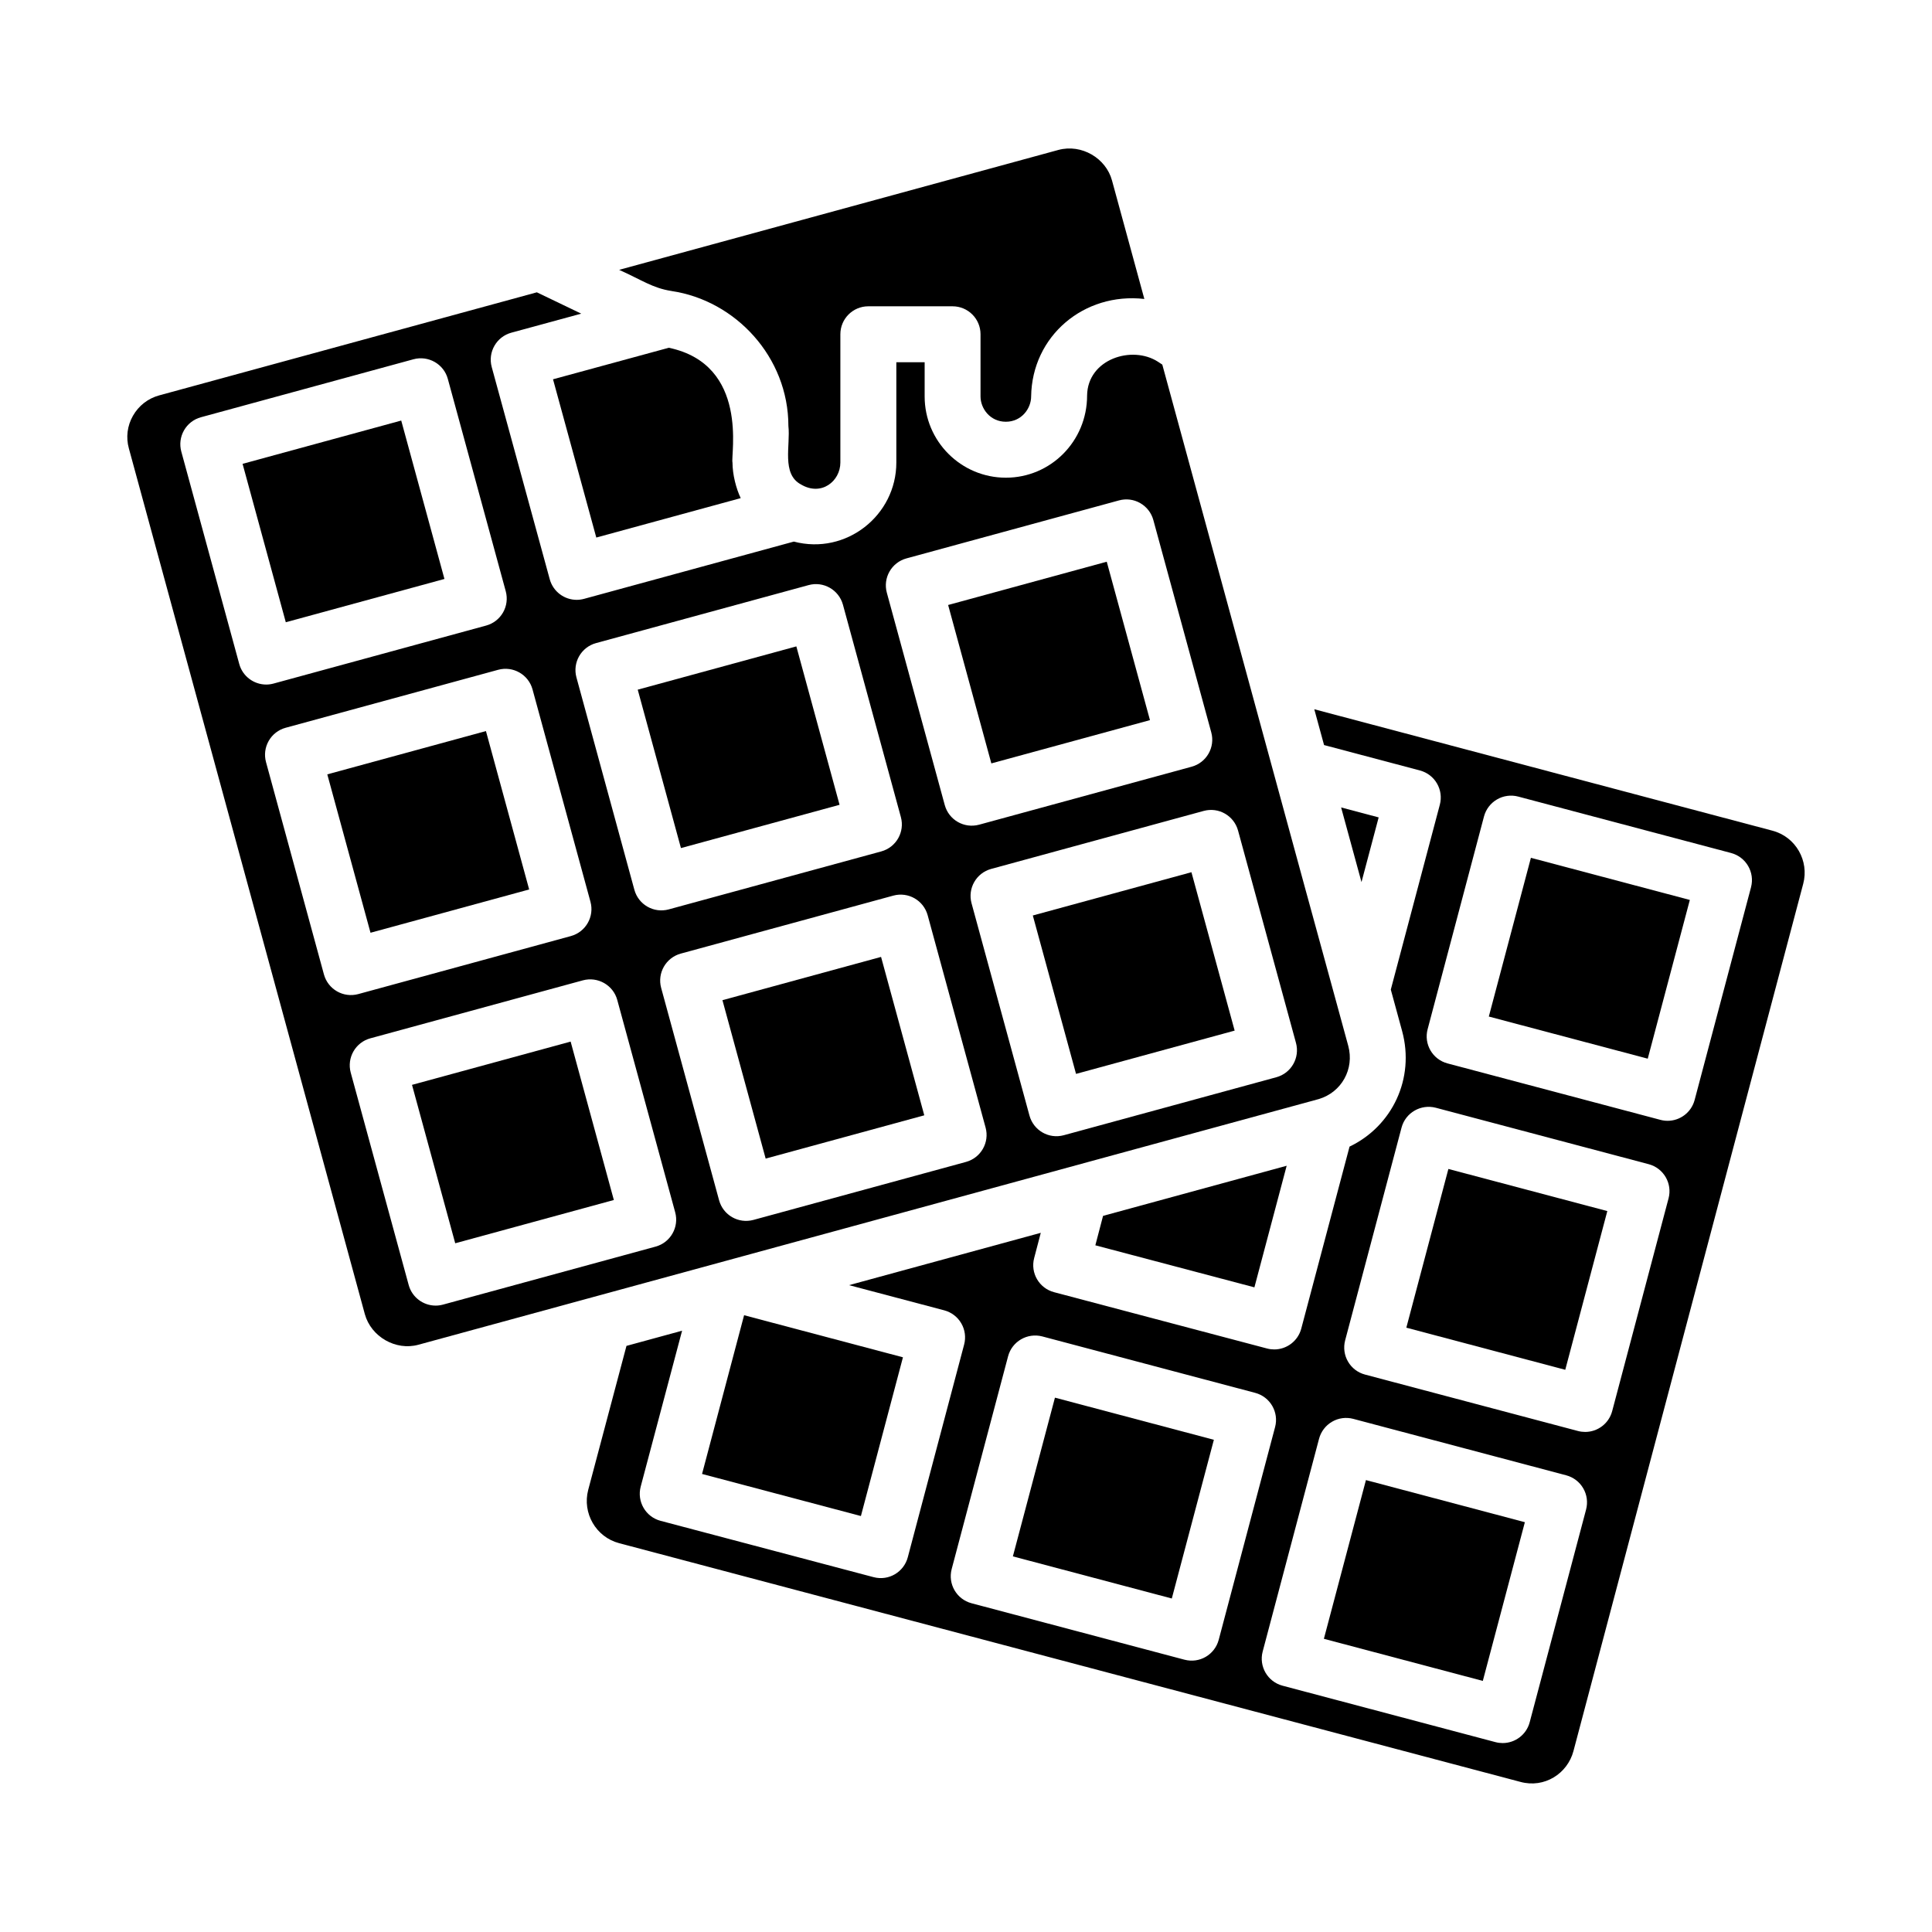
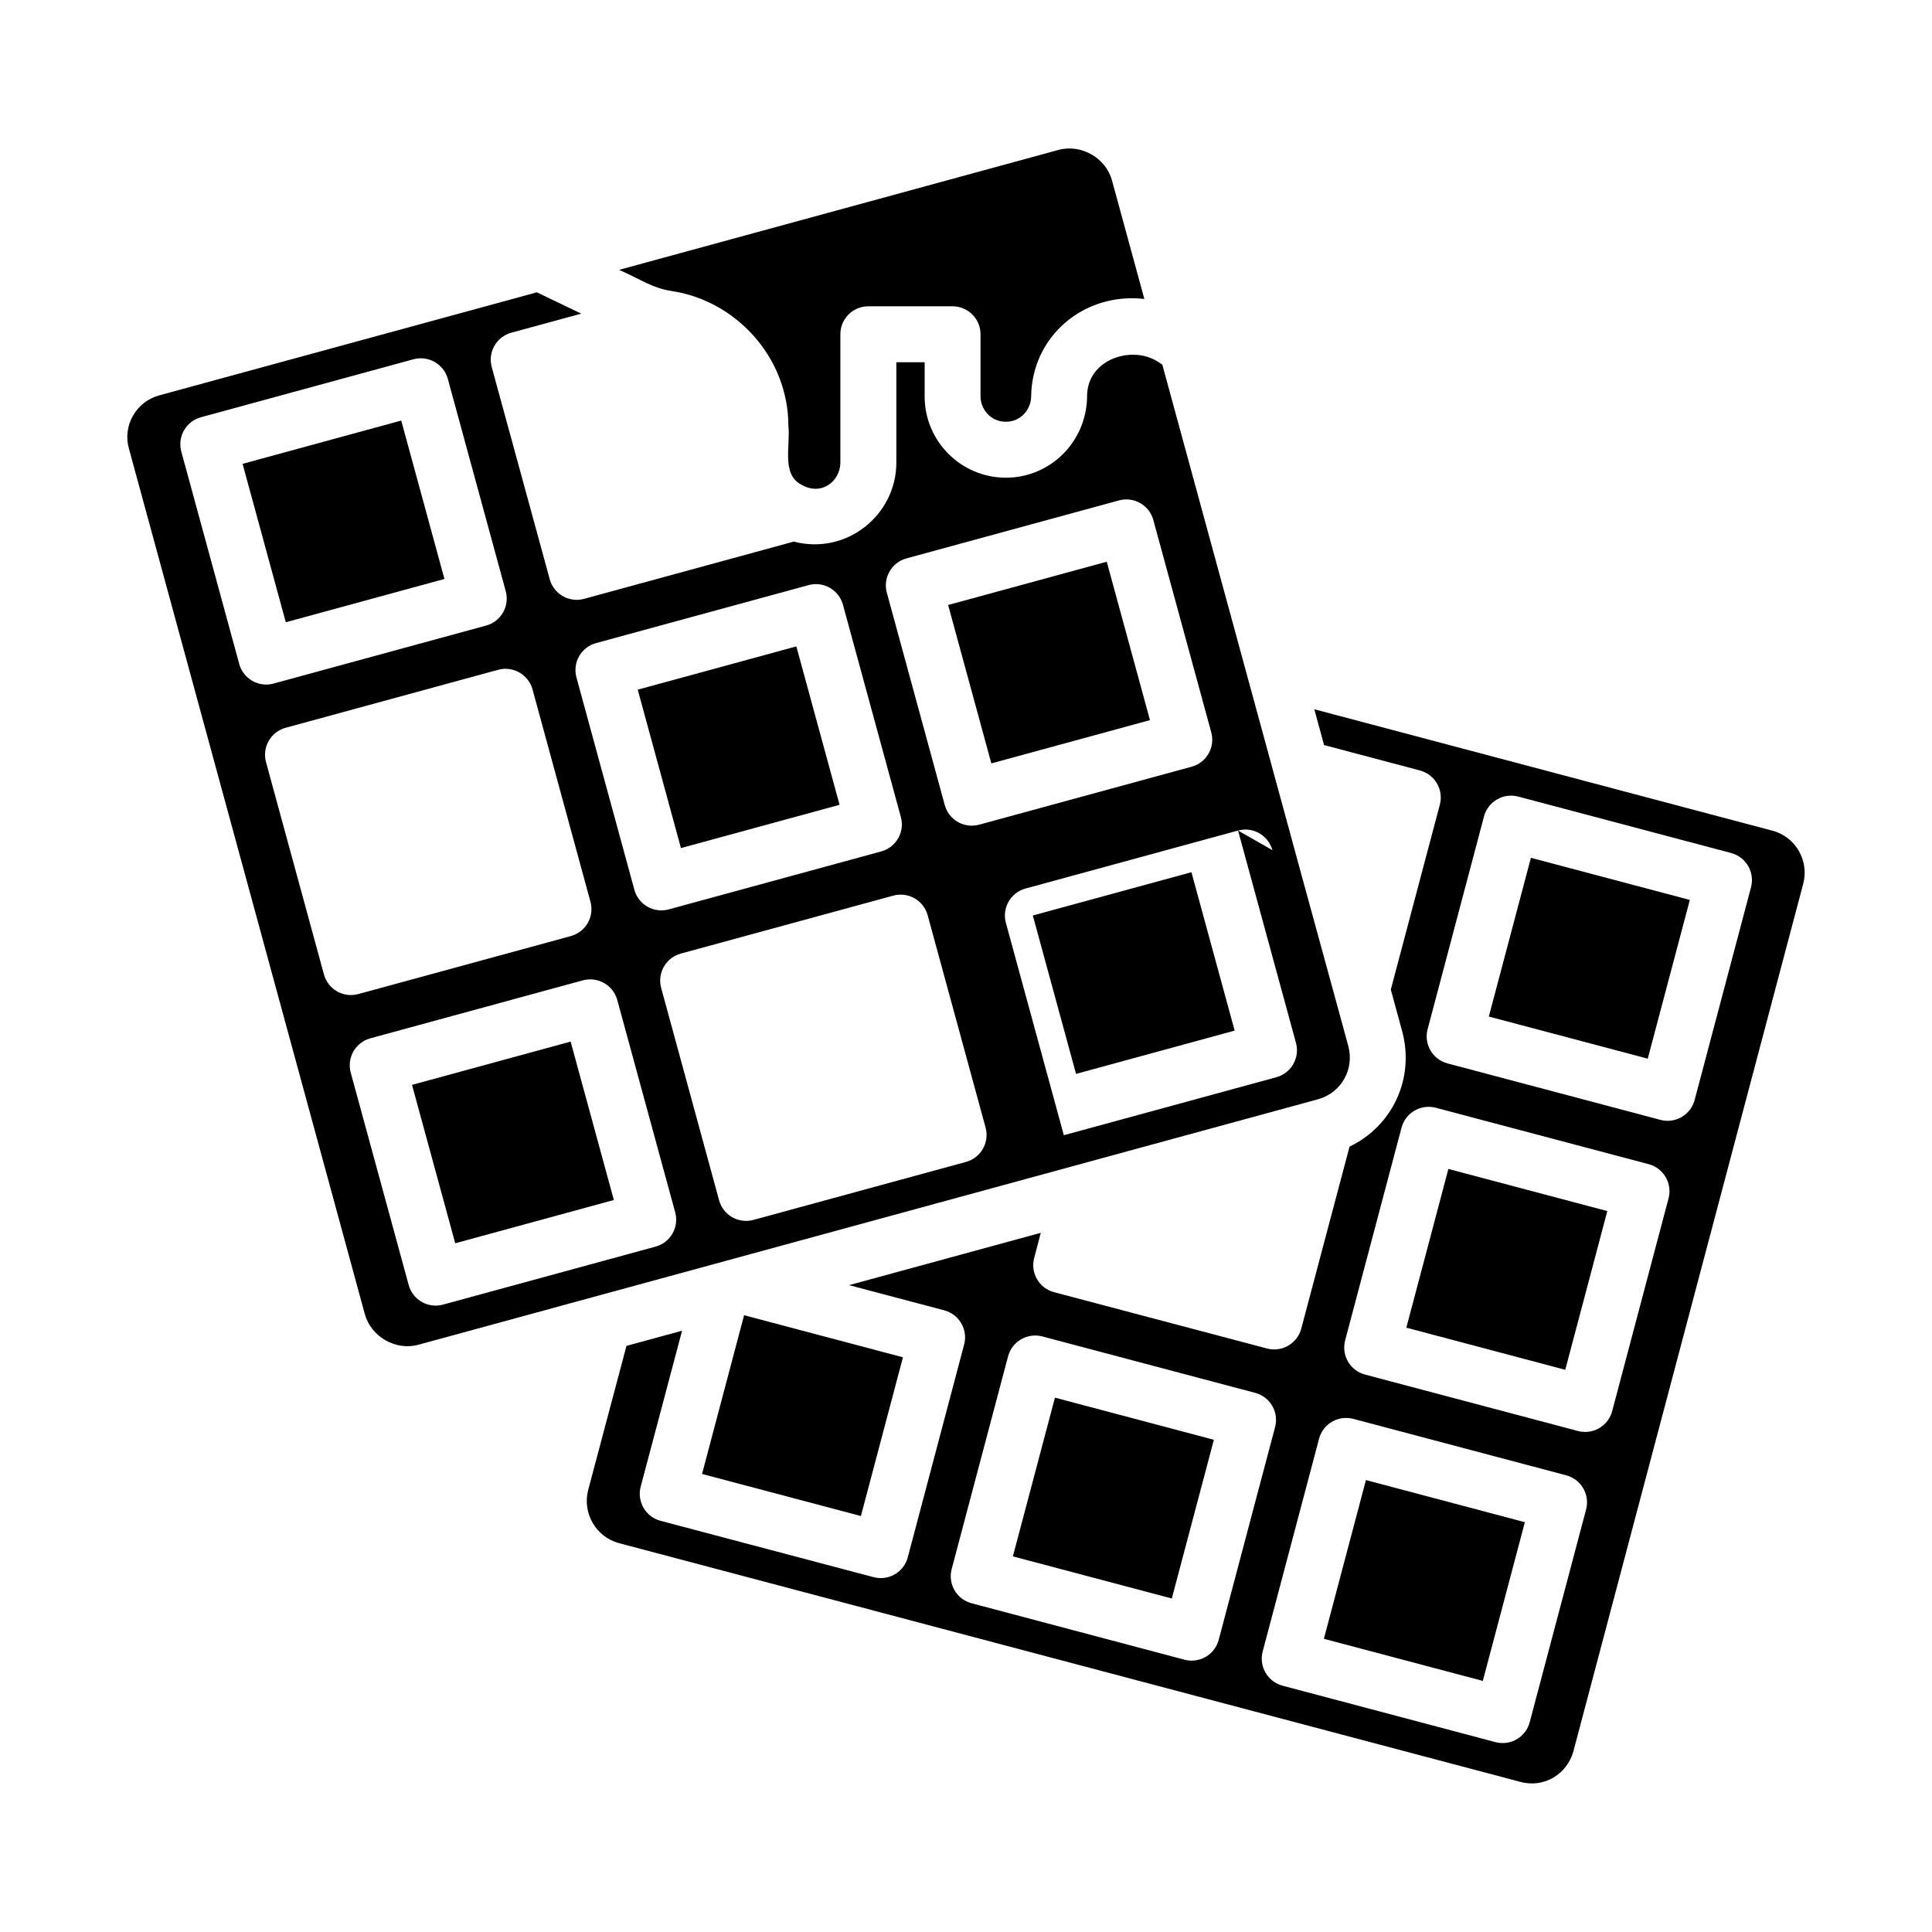
<svg xmlns="http://www.w3.org/2000/svg" fill="#000000" width="800px" height="800px" version="1.1" viewBox="144 144 512 512">
  <g>
    <path d="m264.64 473.48-11.453-41.98 42.035-11.469 11.453 41.98z" />
-     <path d="m272.78 337.74 11.453 41.977-42.043 11.473-11.453-41.977z" />
-     <path d="m377.49 397.59 11.453 41.98-42.035 11.469-11.453-41.98z" />
-     <path d="m493.2 435.34c0.074-0.023 0.145-0.039 0.219-0.059 0.008 0 0.012 0 0.02-0.004 0.008-0.004 0.016-0.008 0.031-0.008 6.062-1.793 9.5-7.977 7.828-14.117-38.395-140.63 42.242 155.02-49.277-180.53l-1.125-0.742c-6.844-4.457-18.668-0.75-18.805 8.93 0 12.129-9.66 21.785-21.523 21.785-11.867 0-21.527-9.656-21.527-21.523v-9.07h-7.504v26.586c0 13.996-13.301 24.582-27.164 20.941l-55.586 15.172c-0.66 0.176-1.309 0.266-1.961 0.266-3.258 0-6.238-2.168-7.141-5.461l-15.375-56.238c-1.078-3.973 1.27-8.027 5.203-9.102l18.516-5.043-11.762-5.652-100.07 27.309c-2.973 0.809-5.441 2.731-6.969 5.414-1.512 2.656-1.887 5.727-1.078 8.645l62.535 229.43c1.656 5.984 8.176 9.75 14.188 8.105 187.39-51.133-157.3 42.922 238.33-65.031zm-21.105-71.238 15.352 56.277c1.078 3.945-1.25 8.02-5.195 9.098l-56.328 15.367c-4.066 1.094-8.051-1.344-9.102-5.199l-15.352-56.273c-1.078-3.945 1.25-8.02 5.195-9.098l56.328-15.371c3.988-1.078 8.023 1.273 9.102 5.199zm-87.879-72.121 56.328-15.367c1.91-0.52 3.922-0.27 5.629 0.715 1.707 0.973 2.953 2.586 3.473 4.481l15.352 56.277c1.078 3.945-1.25 8.02-5.195 9.098l-56.328 15.367c-3.984 1.074-8.023-1.266-9.102-5.199l-15.352-56.277c-1.078-3.941 1.25-8.016 5.195-9.094zm-82.258 22.445 56.328-15.367c3.922-1.082 8.012 1.234 9.102 5.199l15.352 56.277c1.078 3.945-1.25 8.02-5.195 9.098l-56.328 15.367c-3.984 1.074-8.023-1.266-9.102-5.199l-15.352-56.277c-1.078-3.945 1.25-8.02 5.195-9.098zm-94.559 5.523-15.352-56.277c-0.516-1.895-0.262-3.918 0.715-5.625 0.977-1.707 2.582-2.957 4.484-3.473l56.336-15.367c3.922-1.059 8.016 1.242 9.094 5.199l15.352 56.277c0.516 1.895 0.262 3.918-0.715 5.625-0.977 1.707-2.582 2.957-4.484 3.473l-56.328 15.367c-0.66 0.176-1.309 0.266-1.961 0.266-3.258-0.004-6.246-2.168-7.141-5.465zm22.449 82.293-15.352-56.277c-0.516-1.895-0.262-3.918 0.715-5.625 0.977-1.707 2.582-2.957 4.484-3.473l56.336-15.367c3.914-1.066 8.016 1.246 9.094 5.199l15.352 56.273c1.078 3.945-1.25 8.02-5.195 9.098l-56.336 15.371c-3.977 1.074-8.016-1.266-9.098-5.199zm87.887 72.125-56.328 15.367c-0.66 0.176-1.309 0.266-1.961 0.266-3.258 0-6.242-2.168-7.141-5.461l-15.359-56.277c-1.074-3.973 1.273-8.031 5.203-9.098l56.336-15.367c3.906-1.051 8.016 1.246 9.094 5.199l15.352 56.277c1.078 3.941-1.25 8.016-5.195 9.094zm16.832-12.277-15.352-56.277c-1.078-3.945 1.25-8.02 5.195-9.098l56.328-15.367c3.969-1.078 8.02 1.262 9.102 5.199l15.352 56.277c1.078 3.945-1.25 8.02-5.195 9.098l-56.328 15.367c-3.984 1.074-8.023-1.266-9.102-5.199z" />
-     <path d="m509.36 360.62-9.949-2.637 5.398 19.781z" />
-     <path d="m321.24 236.16-30.684 8.355 11.469 41.941 38.273-10.449c-1.203-2.477-2.18-6.262-2.18-9.422-0.535-1.938 4.527-25.93-16.879-30.426z" />
+     <path d="m493.2 435.34c0.074-0.023 0.145-0.039 0.219-0.059 0.008 0 0.012 0 0.02-0.004 0.008-0.004 0.016-0.008 0.031-0.008 6.062-1.793 9.5-7.977 7.828-14.117-38.395-140.63 42.242 155.02-49.277-180.53l-1.125-0.742c-6.844-4.457-18.668-0.75-18.805 8.93 0 12.129-9.66 21.785-21.523 21.785-11.867 0-21.527-9.656-21.527-21.523v-9.07h-7.504v26.586c0 13.996-13.301 24.582-27.164 20.941l-55.586 15.172c-0.66 0.176-1.309 0.266-1.961 0.266-3.258 0-6.238-2.168-7.141-5.461l-15.375-56.238c-1.078-3.973 1.27-8.027 5.203-9.102l18.516-5.043-11.762-5.652-100.07 27.309c-2.973 0.809-5.441 2.731-6.969 5.414-1.512 2.656-1.887 5.727-1.078 8.645l62.535 229.43c1.656 5.984 8.176 9.75 14.188 8.105 187.39-51.133-157.3 42.922 238.33-65.031zm-21.105-71.238 15.352 56.277c1.078 3.945-1.25 8.02-5.195 9.098l-56.328 15.367l-15.352-56.273c-1.078-3.945 1.25-8.02 5.195-9.098l56.328-15.371c3.988-1.078 8.023 1.273 9.102 5.199zm-87.879-72.121 56.328-15.367c1.91-0.52 3.922-0.27 5.629 0.715 1.707 0.973 2.953 2.586 3.473 4.481l15.352 56.277c1.078 3.945-1.25 8.02-5.195 9.098l-56.328 15.367c-3.984 1.074-8.023-1.266-9.102-5.199l-15.352-56.277c-1.078-3.941 1.25-8.016 5.195-9.094zm-82.258 22.445 56.328-15.367c3.922-1.082 8.012 1.234 9.102 5.199l15.352 56.277c1.078 3.945-1.25 8.02-5.195 9.098l-56.328 15.367c-3.984 1.074-8.023-1.266-9.102-5.199l-15.352-56.277c-1.078-3.945 1.25-8.02 5.195-9.098zm-94.559 5.523-15.352-56.277c-0.516-1.895-0.262-3.918 0.715-5.625 0.977-1.707 2.582-2.957 4.484-3.473l56.336-15.367c3.922-1.059 8.016 1.242 9.094 5.199l15.352 56.277c0.516 1.895 0.262 3.918-0.715 5.625-0.977 1.707-2.582 2.957-4.484 3.473l-56.328 15.367c-0.66 0.176-1.309 0.266-1.961 0.266-3.258-0.004-6.246-2.168-7.141-5.465zm22.449 82.293-15.352-56.277c-0.516-1.895-0.262-3.918 0.715-5.625 0.977-1.707 2.582-2.957 4.484-3.473l56.336-15.367c3.914-1.066 8.016 1.246 9.094 5.199l15.352 56.273c1.078 3.945-1.25 8.02-5.195 9.098l-56.336 15.371c-3.977 1.074-8.016-1.266-9.098-5.199zm87.887 72.125-56.328 15.367c-0.66 0.176-1.309 0.266-1.961 0.266-3.258 0-6.242-2.168-7.141-5.461l-15.359-56.277c-1.074-3.973 1.273-8.031 5.203-9.098l56.336-15.367c3.906-1.051 8.016 1.246 9.094 5.199l15.352 56.277c1.078 3.941-1.25 8.016-5.195 9.094zm16.832-12.277-15.352-56.277c-1.078-3.945 1.25-8.02 5.195-9.098l56.328-15.367c3.969-1.078 8.02 1.262 9.102 5.199l15.352 56.277c1.078 3.945-1.25 8.02-5.195 9.098l-56.328 15.367c-3.984 1.074-8.023-1.266-9.102-5.199z" />
    <path d="m321.96 221.12v0.004c16.941 2.492 30.973 17.484 30.973 35.77 0.582 5.094-1.875 12.715 3.32 15.484 5.418 3.234 10.453-0.875 10.453-5.801v-33.996c0-4.09 3.312-7.41 7.41-7.41h22.324c4.094 0 7.41 3.316 7.41 7.41v16.477c0 3.227 2.562 6.707 6.707 6.707s6.707-3.481 6.707-6.707c0.227-16 13.988-27.641 30-25.832l-8.57-31.395c-1.602-5.934-8.09-9.746-14.195-8.098-11.953 3.262 43.191-11.789-116.42 31.777 6.098 2.738 8.875 4.836 13.883 5.609z" />
    <path d="m355.04 315.3 11.453 41.98-42.035 11.469-11.453-41.98z" />
    <path d="m437.3 292.86 11.453 41.98-42.035 11.469-11.453-41.98z" />
    <path d="m429.16 428.59-11.453-41.977 42.035-11.469 11.453 41.977z" />
    <path d="m250.33 255.45 11.453 41.98-42.043 11.473-11.453-41.98z" />
    <path d="m580.67 424.56-42.117-11.164 11.152-42.066 42.117 11.164z" />
-     <path d="m476.43 485.16 8.551-32.223-48.66 13.281-2.043 7.801z" />
    <path d="m558.81 507.01-42.117-11.16 11.145-42.062 42.117 11.16z" />
    <path d="m613.71 364.14-121.41-32.18 2.59 9.488 25.414 6.738c1.902 0.508 3.523 1.742 4.508 3.441 0.992 1.699 1.258 3.723 0.758 5.621l-12.996 49.004 2.996 10.977c3.43 12.602-2.613 25.219-13.926 30.637l-12.801 48.242c-0.883 3.316-3.879 5.508-7.156 5.508-0.629 0-1.266-0.078-1.902-0.246l-56.457-14.926c-3.949-1.047-6.309-5.09-5.266-9.043l1.754-6.688-50.812 13.867 25.234 6.676c1.895 0.504 3.523 1.738 4.508 3.441 0.992 1.695 1.258 3.719 0.758 5.617l-14.934 56.387c-1.027 3.871-4.996 6.328-9.059 5.266l-56.457-14.93c-3.949-1.043-6.309-5.098-5.266-9.062l10.969-41.32-14.738 4.023-10.137 38.145c-1.621 6.164 2.047 12.516 8.184 14.137l238.84 63.258c6.352 1.742 12.48-2.156 14.074-8.168l60.891-229.84c1.602-6.039-1.957-12.438-8.168-14.066zm-155.8 219.7-56.441-14.961c-3.953-1.051-6.309-5.098-5.266-9.062l14.949-56.387c1.051-3.953 5.109-6.289 9.059-5.266l56.434 14.961c3.957 1.051 6.316 5.106 5.266 9.062l-14.941 56.387c-1.051 3.934-5.07 6.309-9.059 5.266zm106.42-39.805-14.949 56.387c-0.883 3.316-3.879 5.508-7.156 5.508-0.629 0-1.266-0.078-1.902-0.246l-56.434-14.957c-3.957-1.051-6.316-5.106-5.266-9.062l14.941-56.387c0.508-1.898 1.742-3.519 3.445-4.508 1.688-0.992 3.727-1.258 5.613-0.758l56.441 14.961c1.902 0.508 3.523 1.742 4.508 3.441 0.992 1.699 1.258 3.719 0.758 5.621zm21.852-82.453-14.941 56.387c-0.883 3.316-3.879 5.508-7.156 5.508-0.629 0-1.266-0.078-1.902-0.246l-56.441-14.957c-1.902-0.504-3.523-1.738-4.508-3.441-0.992-1.699-1.258-3.723-0.758-5.621l14.949-56.387c1.051-3.953 5.109-6.281 9.059-5.266l56.434 14.961c3.957 1.047 6.316 5.102 5.266 9.062zm21.859-82.457-14.949 56.387c-0.883 3.316-3.879 5.512-7.156 5.512-0.629 0-1.266-0.082-1.902-0.25l-56.434-14.961c-3.957-1.051-6.316-5.106-5.266-9.062l14.941-56.387c0.508-1.898 1.742-3.519 3.445-4.508 1.691-0.992 3.727-1.258 5.613-0.758l56.441 14.961c3.949 1.059 6.305 5.102 5.266 9.066z" />
    <path d="m383.29 503.7-11.141 42.066-42.098-11.152 11.141-42.066z" />
    <path d="m536.96 589.46-42.117-11.16 11.145-42.062 42.117 11.16z" />
    <path d="m454.54 567.62-42.117-11.164 11.148-42.062 42.117 11.164z" />
  </g>
</svg>